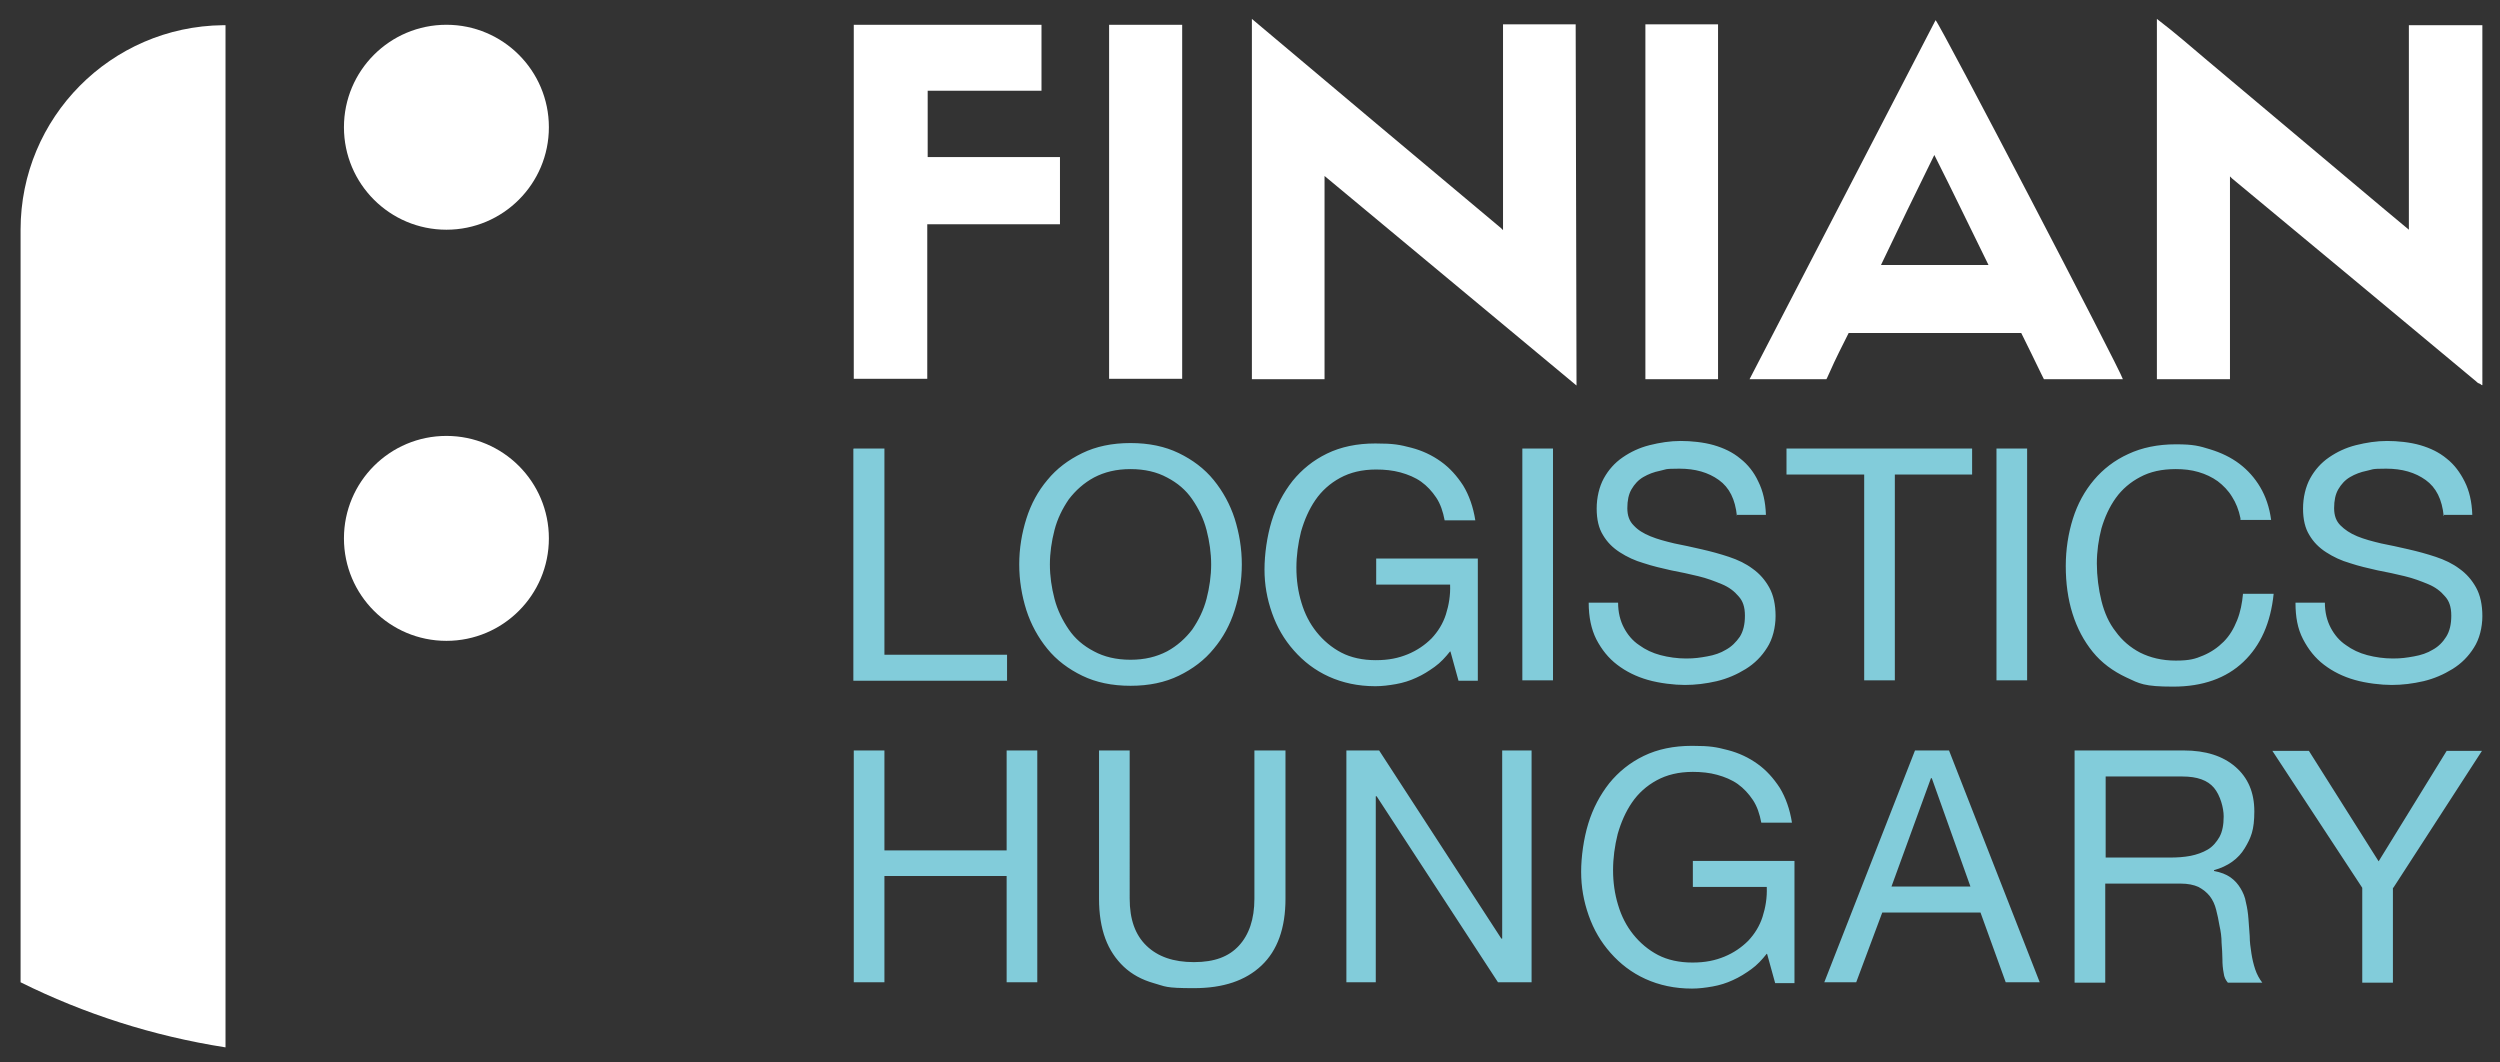
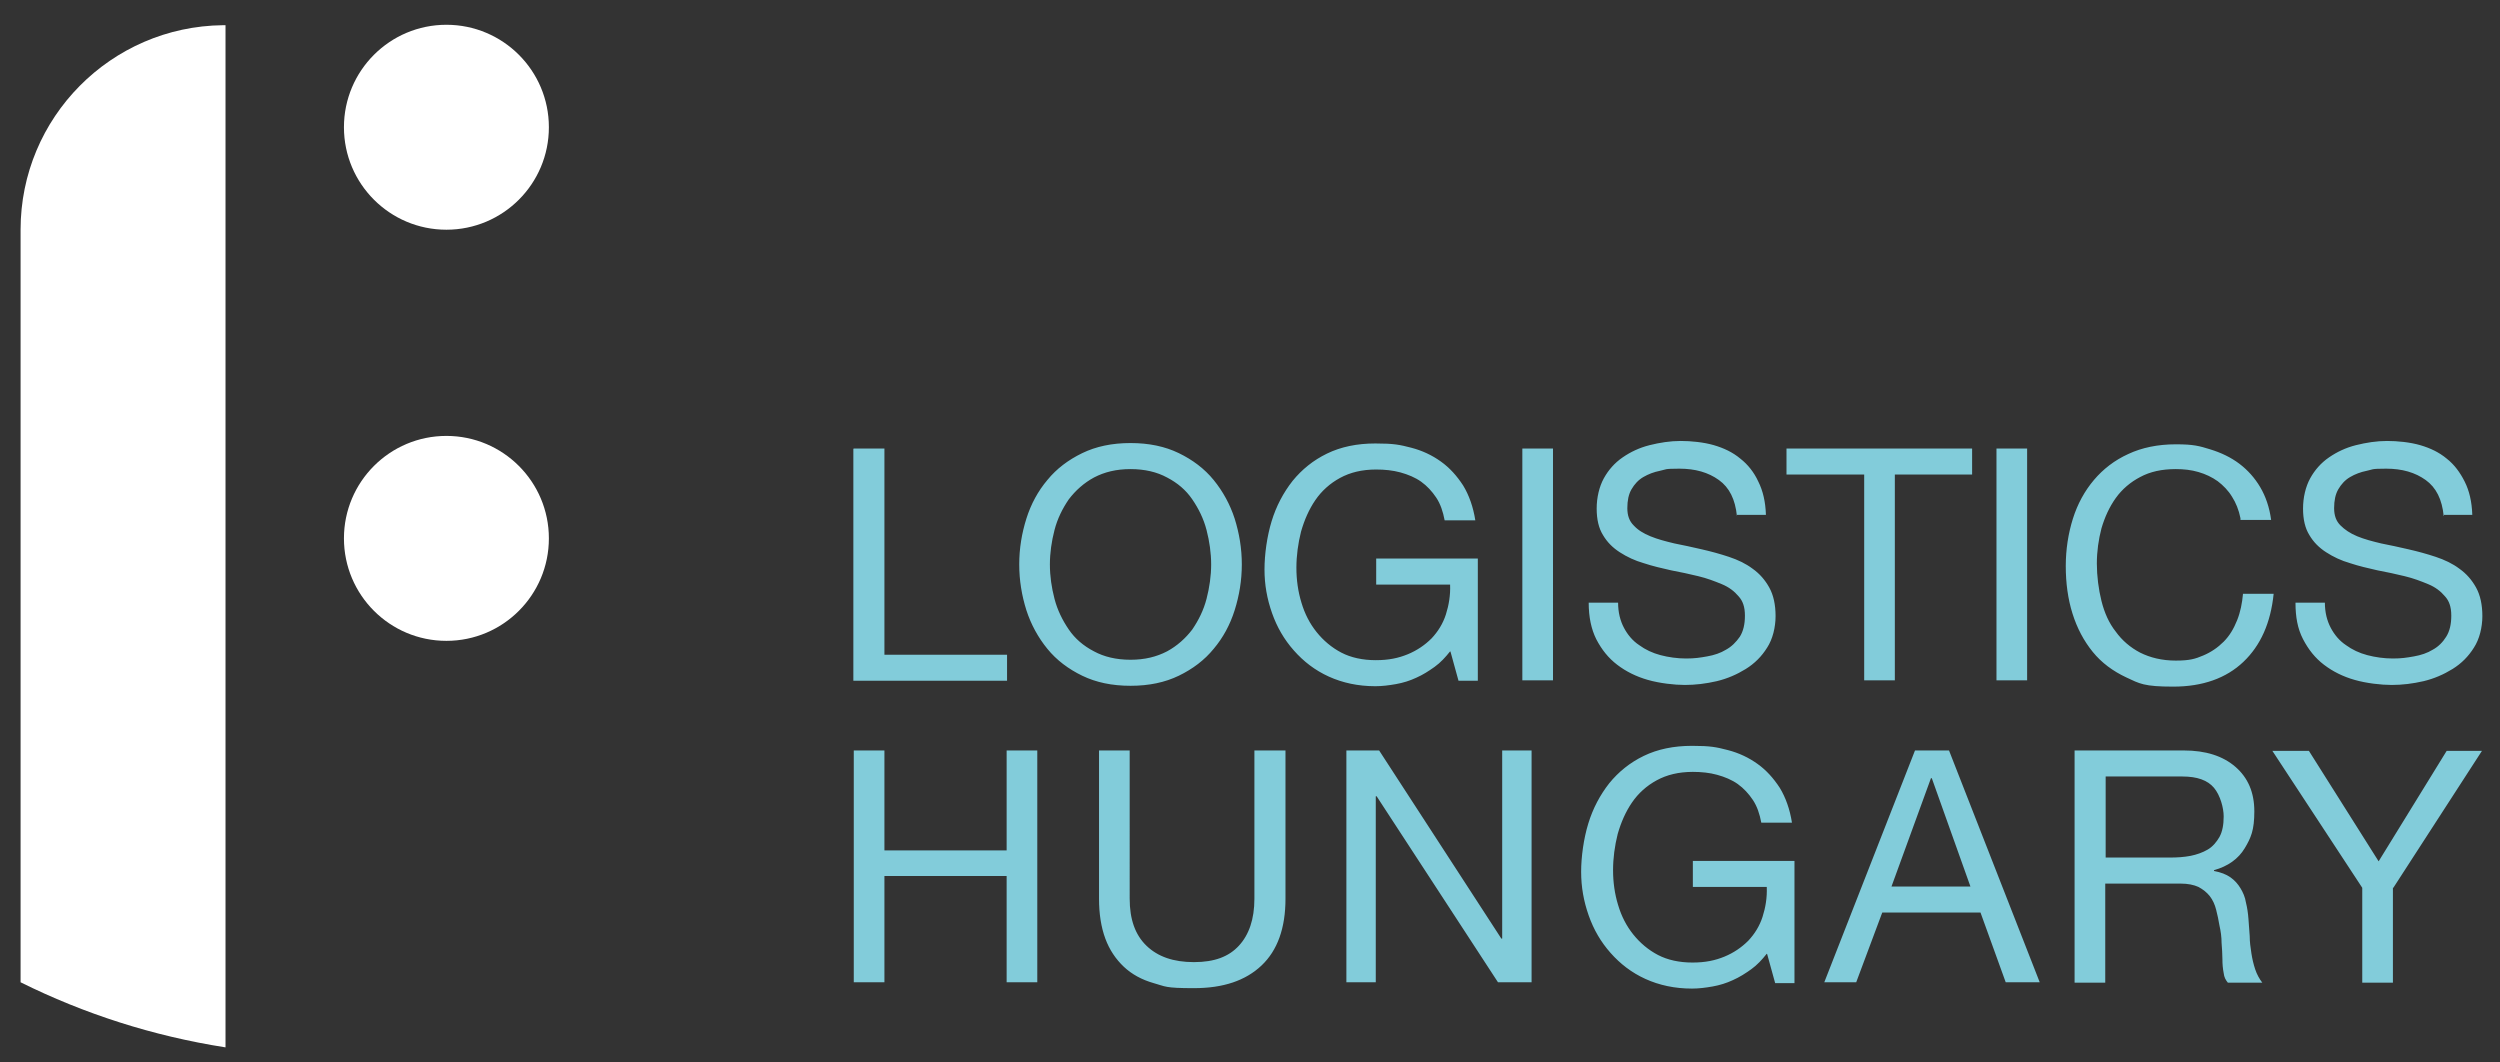
<svg xmlns="http://www.w3.org/2000/svg" id="Réteg_1" data-name="Réteg 1" version="1.1" width="595.3" height="253" viewBox="0 0 595.3 253">
  <rect x="0" y="0" width="595.3" height="253" fill="#333333" stroke="none" />
  <defs>
    <style>.cls-1{fill-rule:evenodd}.cls-1,.cls-2{fill:#fff}.cls-1,.cls-2,.cls-3{stroke-width:0}.cls-3{fill:#82ccda}</style>
  </defs>
  <circle cx="106.3" cy="30.3" r="24.4" class="cls-2" />
  <circle cx="106.3" cy="128.2" r="24.4" class="cls-2" />
  <path d="M4.9 54.7v179.2c15.1 7.5 31.5 12.8 48.8 15.5V6h-.6C26.4 6.3 4.9 28 4.9 54.7Z" class="cls-2" />
-   <path d="M281.5 5.9h-17.4v84.3h17.4V5.9ZM315.4 41.9c20.1 16.7 39.9 33.2 60 49.9l-.2-86h-17.3v49l-.5-.5c-19.7-16.5-39.5-33.1-59.3-49.8v85.8h17.3V41.9ZM248 21.7V5.9h-44.7v84.3h17.5V53.4h31.6v-16h-31.5V21.6H248ZM561.3 44.4c-4-3.3-7.9-6.7-11.9-10s-7.9-6.7-11.9-10-7.9-6.7-11.9-10c-3.9-3.3-7.8-6.7-12-9.9v85.8H531V42l.5.5c19.4 16.1 38.8 32.2 58.1 48.3.2.2.4.4.7.5.1 0 .2.1.4.2 0 0 .3.3.4.2V6h-17.5v48.7c-4.2-3.5-8.4-7-12.3-10.3ZM434.9 90.3s.2-.3.8-1.7c1.4-3.2 3-6.3 4.5-9.3h41.1c1.6 3.3 3.2 6.4 4.7 9.6l.7 1.4h18.8c-.6-2.2-43.4-84.3-44.6-85.5-14.7 28.4-29.4 56.7-44.3 85.5h18.2Zm25.7-53.4c4.5 8.9 8.6 17.5 12.9 26.2h-25.6c4.2-8.8 8.3-17.3 12.7-26.2ZM391.8 5.9v84.4h17.3V5.8h-17.3Z" class="cls-1" />
  <path d="M203.3 106.8h7.3v49.1h29.2v6.2h-36.6v-55.2ZM242.7 134.4c0-3.8.6-7.4 1.7-10.9s2.8-6.6 5-9.2c2.2-2.7 5-4.8 8.3-6.4 3.3-1.6 7.1-2.4 11.5-2.4s8.2.8 11.5 2.4c3.3 1.6 6.1 3.7 8.3 6.4 2.2 2.7 3.9 5.8 5 9.2 1.1 3.5 1.7 7.1 1.7 10.9s-.6 7.4-1.7 10.9-2.8 6.6-5 9.2c-2.2 2.7-5 4.8-8.3 6.4-3.3 1.6-7.1 2.4-11.5 2.4s-8.2-.8-11.5-2.4c-3.3-1.6-6.1-3.7-8.3-6.4-2.2-2.7-3.9-5.8-5-9.2-1.1-3.5-1.7-7.1-1.7-10.9Zm7.3 0c0 2.8.4 5.5 1.1 8.2.7 2.7 1.9 5.1 3.4 7.3s3.5 3.9 6 5.2c2.4 1.3 5.3 2 8.7 2s6.2-.7 8.7-2c2.4-1.3 4.4-3.1 6-5.2 1.5-2.2 2.7-4.6 3.4-7.3.7-2.7 1.1-5.5 1.1-8.2s-.4-5.5-1.1-8.2c-.7-2.7-1.9-5.1-3.4-7.3s-3.5-3.9-6-5.2c-2.4-1.3-5.3-2-8.7-2s-6.2.7-8.7 2c-2.4 1.3-4.4 3.1-6 5.2-1.5 2.2-2.7 4.6-3.4 7.3-.7 2.7-1.1 5.5-1.1 8.2ZM345.3 155.1c-1.1 1.4-2.3 2.7-3.7 3.7-1.4 1-2.8 1.9-4.4 2.6-1.5.7-3.1 1.2-4.8 1.5-1.7.3-3.3.5-4.9.5-4.1 0-7.8-.8-11.1-2.3-3.3-1.5-6-3.6-8.3-6.2-2.3-2.6-4-5.5-5.2-8.9-1.2-3.4-1.8-6.8-1.8-10.4s.6-7.9 1.7-11.5c1.1-3.6 2.8-6.8 5-9.6 2.2-2.7 4.9-4.9 8.2-6.5 3.3-1.6 7.1-2.4 11.5-2.4s5.8.3 8.5 1 5 1.8 7.1 3.3c2.1 1.5 3.8 3.4 5.3 5.7 1.4 2.3 2.4 5.1 2.9 8.3H344c-.4-2.1-1-3.9-2-5.4-1-1.5-2.2-2.8-3.6-3.8s-3.1-1.7-4.9-2.2c-1.8-.5-3.8-.7-5.8-.7-3.4 0-6.2.7-8.6 2-2.4 1.3-4.4 3.1-5.9 5.3-1.5 2.2-2.6 4.7-3.4 7.5-.7 2.8-1.1 5.7-1.1 8.6s.4 5.7 1.2 8.3c.8 2.7 2 5 3.6 7s3.6 3.7 5.9 4.9c2.3 1.2 5.1 1.8 8.2 1.8s5.4-.5 7.6-1.4c2.2-.9 4.1-2.2 5.7-3.8 1.5-1.6 2.7-3.5 3.4-5.7.7-2.2 1.1-4.6 1-7.1h-17.6V133h24.2v29.1h-4.6l-1.9-6.9ZM362.5 106.8h7.3V162h-7.3v-55.2ZM413.6 122.9c-.4-4-1.8-6.8-4.3-8.6-2.5-1.8-5.6-2.7-9.4-2.7s-3.1.2-4.6.5c-1.5.3-2.8.8-4 1.5-1.2.7-2.1 1.7-2.8 2.9-.7 1.2-1 2.7-1 4.5s.5 3.1 1.5 4.1c1 1.1 2.3 1.9 4 2.6 1.7.7 3.6 1.2 5.7 1.7 2.1.4 4.3.9 6.5 1.4 2.2.5 4.4 1.1 6.5 1.8 2.1.7 4 1.6 5.6 2.8 1.7 1.2 3 2.7 4 4.5 1 1.8 1.5 4.1 1.5 6.8s-.7 5.5-2 7.5c-1.3 2.1-3 3.8-5.1 5.1-2.1 1.3-4.4 2.3-6.9 2.9-2.6.6-5.1.9-7.6.9s-6-.4-8.8-1.2c-2.8-.8-5.2-2-7.3-3.6-2.1-1.6-3.7-3.6-5-6.1-1.2-2.4-1.8-5.3-1.8-8.7h7c0 2.3.5 4.3 1.4 6 .9 1.7 2.1 3.1 3.6 4.1 1.5 1.1 3.2 1.9 5.1 2.4 1.9.5 4 .8 6.1.8s3.3-.2 5-.5c1.7-.3 3.2-.8 4.5-1.6 1.3-.7 2.4-1.8 3.3-3.1.8-1.3 1.2-2.9 1.2-5s-.5-3.5-1.5-4.6c-1-1.2-2.3-2.2-4-2.9-1.7-.7-3.5-1.4-5.6-1.9-2.1-.5-4.3-1-6.5-1.4-2.2-.5-4.4-1-6.5-1.7-2.1-.6-4-1.5-5.7-2.6-1.7-1.1-3-2.4-4-4.1-1-1.6-1.5-3.7-1.5-6.3s.6-5.2 1.7-7.2 2.6-3.7 4.5-5c1.9-1.3 4-2.3 6.4-2.9 2.4-.6 4.9-1 7.4-1s5.5.3 7.9 1c2.4.7 4.5 1.7 6.3 3.2 1.8 1.4 3.3 3.3 4.3 5.5 1.1 2.2 1.7 4.8 1.8 7.9h-7ZM443.8 113h-18.4v-6.2h44.2v6.2h-18.4v49h-7.3v-49ZM475.4 106.8h7.3V162h-7.3v-55.2ZM533.5 123.4c-.4-2-1.1-3.7-2-5.1-.9-1.5-2.1-2.7-3.4-3.7-1.4-1-2.9-1.7-4.6-2.2-1.7-.5-3.5-.7-5.4-.7-3.3 0-6.1.6-8.5 1.9-2.3 1.2-4.3 2.9-5.8 5s-2.6 4.5-3.4 7.2c-.7 2.7-1.1 5.5-1.1 8.4s.4 6.1 1.1 8.9c.7 2.8 1.8 5.3 3.4 7.3 1.5 2.1 3.5 3.8 5.8 5 2.4 1.2 5.2 1.9 8.5 1.9s4.6-.4 6.5-1.2c1.9-.8 3.5-1.9 4.9-3.3 1.4-1.4 2.4-3.1 3.2-5.1.8-2 1.2-4.1 1.4-6.3h7.3c-.7 6.9-3.1 12.3-7.2 16.2-4.1 3.9-9.7 5.9-16.7 5.9s-8-.7-11.2-2.2c-3.2-1.5-5.9-3.5-8-6.1-2.1-2.6-3.7-5.6-4.8-9.1-1.1-3.5-1.6-7.3-1.6-11.3s.6-7.8 1.7-11.3c1.1-3.5 2.8-6.6 5-9.2 2.2-2.6 4.9-4.7 8.2-6.2 3.2-1.5 7-2.3 11.3-2.3s5.6.4 8.2 1.2c2.6.8 4.9 1.9 6.9 3.4s3.7 3.4 5 5.6c1.3 2.2 2.2 4.8 2.6 7.8h-7.3ZM581.9 122.9c-.4-4-1.8-6.8-4.3-8.6-2.5-1.8-5.6-2.7-9.4-2.7s-3.1.2-4.6.5c-1.5.3-2.8.8-4 1.5-1.2.7-2.1 1.7-2.8 2.9-.7 1.2-1 2.7-1 4.5s.5 3.1 1.5 4.1 2.3 1.9 4 2.6c1.7.7 3.6 1.2 5.7 1.7 2.1.4 4.3.9 6.5 1.4 2.2.5 4.4 1.1 6.5 1.8 2.1.7 4 1.6 5.6 2.8 1.7 1.2 3 2.7 4 4.5 1 1.8 1.5 4.1 1.5 6.8s-.7 5.5-2 7.5c-1.3 2.1-3 3.8-5.1 5.1s-4.4 2.3-6.9 2.9c-2.6.6-5.1.9-7.6.9s-6-.4-8.8-1.2c-2.8-.8-5.2-2-7.3-3.6-2.1-1.6-3.7-3.6-5-6.1s-1.8-5.3-1.8-8.7h7c0 2.3.5 4.3 1.4 6 .9 1.7 2.1 3.1 3.6 4.1 1.5 1.1 3.2 1.9 5.1 2.4 1.9.5 4 .8 6.1.8s3.3-.2 5-.5c1.7-.3 3.2-.8 4.5-1.6 1.3-.7 2.4-1.8 3.2-3.1.8-1.3 1.2-2.9 1.2-5s-.5-3.5-1.5-4.6c-1-1.2-2.3-2.2-4-2.9-1.7-.7-3.5-1.4-5.6-1.9-2.1-.5-4.3-1-6.5-1.4-2.2-.5-4.4-1-6.5-1.7-2.1-.6-4-1.5-5.7-2.6-1.7-1.1-3-2.4-4-4.1-1-1.6-1.5-3.7-1.5-6.3s.6-5.2 1.7-7.2 2.6-3.7 4.5-5c1.9-1.3 4-2.3 6.4-2.9 2.4-.6 4.9-1 7.4-1s5.5.3 7.9 1c2.4.7 4.5 1.7 6.3 3.2 1.8 1.4 3.2 3.3 4.3 5.5 1.1 2.2 1.7 4.8 1.8 7.9h-7ZM203.3 178.7h7.3v23.8h29.1v-23.8h7.3v55.2h-7.3v-25.3h-29.1v25.3h-7.3v-55.2ZM306.1 214c0 7-1.9 12.3-5.7 15.9-3.8 3.6-9.1 5.4-16.1 5.4s-6.7-.4-9.6-1.2c-2.8-.8-5.2-2.1-7.1-3.9-1.9-1.8-3.4-4-4.4-6.7-1-2.7-1.5-5.9-1.5-9.5v-35.3h7.3V214c0 4.9 1.3 8.6 4 11.2 2.7 2.6 6.4 3.9 11.3 3.9s8.3-1.3 10.7-3.9c2.4-2.6 3.7-6.3 3.7-11.2v-35.3h7.4V214ZM320.6 178.7h7.8l29.1 44.8h.2v-44.8h7v55.2h-8l-28.9-44.3h-.2v44.3h-7v-55.2ZM420.7 227.1c-1.1 1.4-2.3 2.7-3.7 3.7-1.4 1-2.8 1.9-4.4 2.6-1.5.7-3.1 1.2-4.8 1.5s-3.3.5-4.9.5c-4.1 0-7.8-.8-11.1-2.3-3.3-1.5-6-3.6-8.3-6.2-2.3-2.6-4-5.5-5.2-8.9s-1.8-6.8-1.8-10.4.6-7.9 1.7-11.5 2.8-6.8 5-9.6c2.2-2.7 4.9-4.9 8.2-6.5 3.3-1.6 7.1-2.4 11.5-2.4s5.8.3 8.5 1 5 1.8 7.1 3.3c2.1 1.5 3.8 3.4 5.3 5.7 1.4 2.3 2.4 5.1 2.9 8.3h-7.3c-.4-2.1-1-3.9-2-5.4-1-1.5-2.2-2.8-3.6-3.8s-3.1-1.7-4.9-2.2c-1.8-.5-3.8-.7-5.8-.7-3.4 0-6.2.7-8.6 2-2.4 1.3-4.4 3.1-5.9 5.3-1.5 2.2-2.6 4.7-3.4 7.5-.7 2.8-1.1 5.7-1.1 8.6s.4 5.7 1.2 8.3c.8 2.7 2 5 3.6 7s3.6 3.7 5.9 4.9 5.1 1.8 8.2 1.8 5.4-.5 7.6-1.4c2.2-.9 4.1-2.2 5.7-3.8 1.5-1.6 2.7-3.5 3.4-5.7.7-2.2 1.1-4.5 1-7.1h-17.6V205h24.2v29.1h-4.6l-1.9-6.9ZM456 178.7h8.1l21.6 55.2h-8.1l-6-16.6h-23.4l-6.2 16.6h-7.6l21.6-55.2Zm-5.5 32.4h18.7l-9.2-25.8h-.2l-9.4 25.8ZM494 178.7h26c5.2 0 9.3 1.3 12.3 3.9 3 2.6 4.5 6.1 4.5 10.6s-.8 6.3-2.3 8.8c-1.5 2.5-4 4.3-7.3 5.2v.2c1.6.3 2.9.8 3.9 1.5s1.8 1.6 2.4 2.6c.6 1 1.1 2.1 1.3 3.4.3 1.2.5 2.5.6 3.9.1 1.3.2 2.7.3 4.1 0 1.4.2 2.8.4 4.1.2 1.3.5 2.6.9 3.8.4 1.2 1 2.3 1.7 3.2h-8.2c-.5-.6-.9-1.3-1-2.3-.2-1-.3-2.1-.3-3.3 0-1.2-.1-2.5-.2-3.9 0-1.4-.2-2.8-.5-4.1-.2-1.3-.5-2.6-.8-3.8-.3-1.2-.8-2.3-1.5-3.2-.7-.9-1.6-1.6-2.7-2.2-1.1-.5-2.5-.8-4.3-.8h-17.9V234H494v-55.2Zm22.7 25.5c1.7 0 3.3-.1 4.9-.4 1.5-.3 2.9-.8 4.1-1.5 1.2-.7 2.1-1.8 2.8-3 .7-1.3 1-2.9 1-4.9s-.8-5-2.3-6.8c-1.5-1.8-4-2.7-7.5-2.7h-18.3v19.3h15.3ZM569.8 211.4V234h-7.3v-22.6l-21.4-32.6h8.7l16.6 26.3 16.2-26.3h8.4l-21.1 32.6Z" class="cls-3" />
</svg>